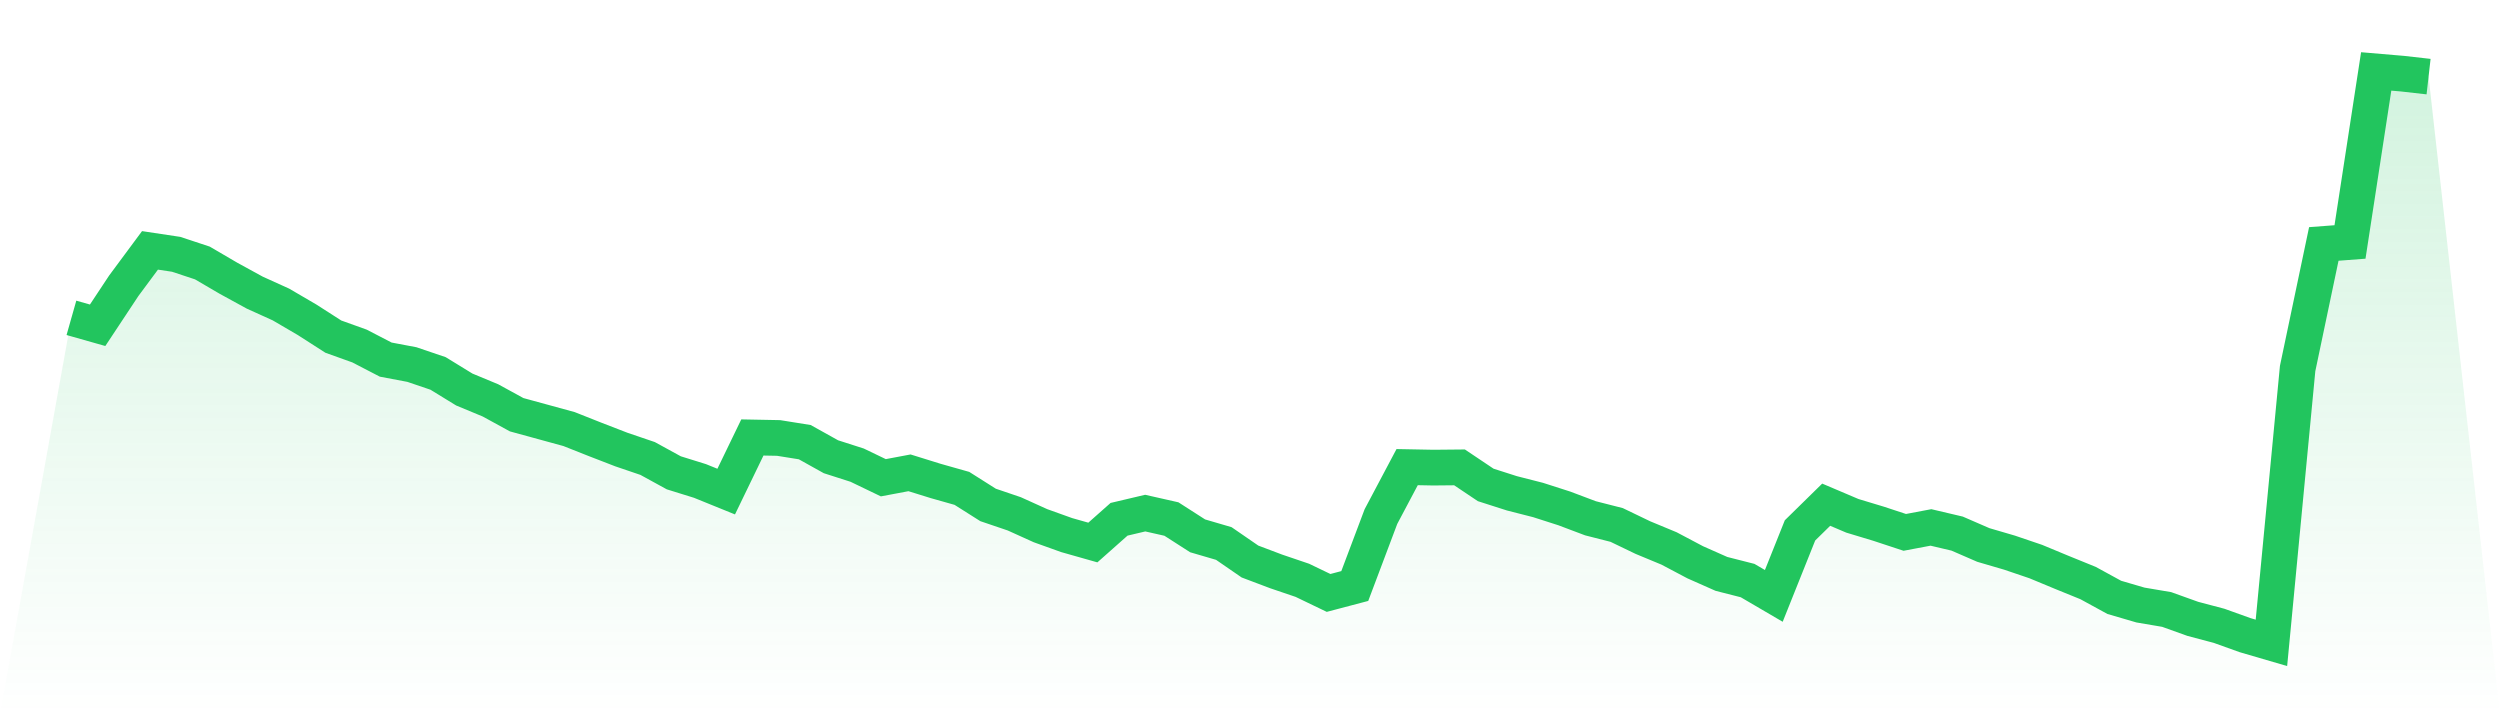
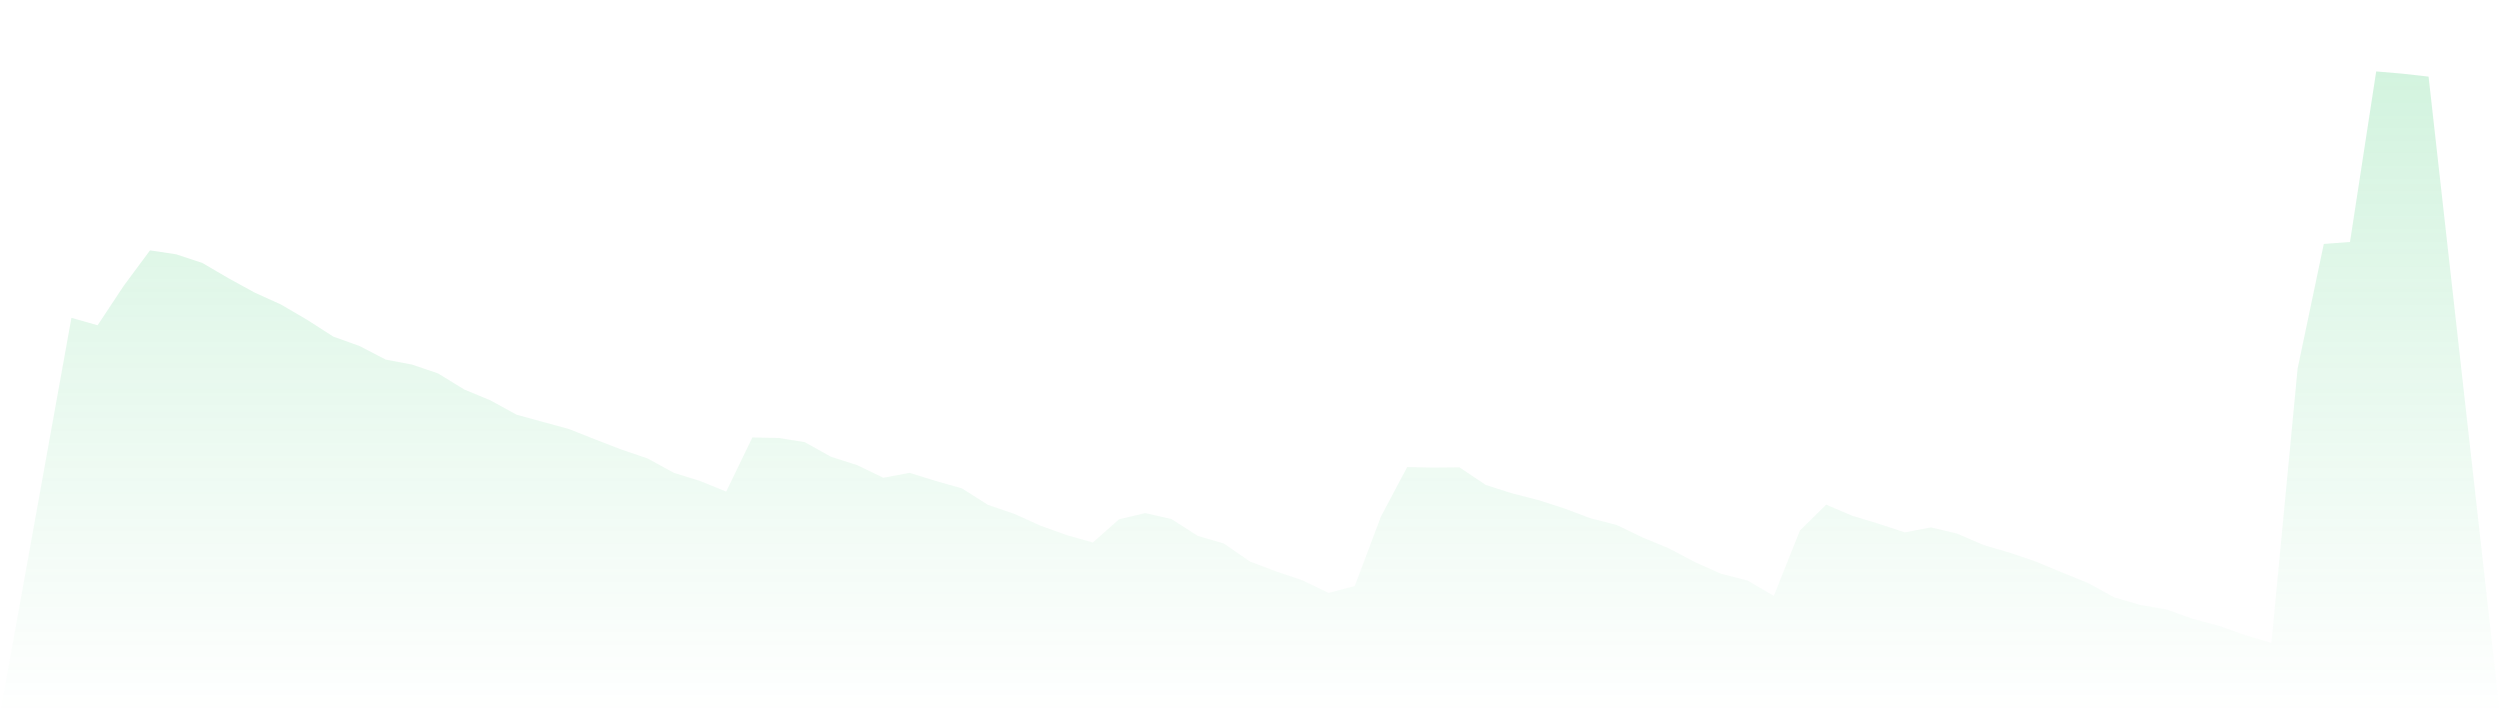
<svg xmlns="http://www.w3.org/2000/svg" viewBox="0 0 140 40">
  <defs>
    <linearGradient id="gradient" x1="0" x2="0" y1="0" y2="1">
      <stop offset="0%" stop-color="#22c55e" stop-opacity="0.2" />
      <stop offset="100%" stop-color="#22c55e" stop-opacity="0" />
    </linearGradient>
  </defs>
  <path d="M4,17.799 L4,17.799 L5.467,18.215 L6.933,16 L8.4,14.021 L9.867,14.242 L11.333,14.727 L12.8,15.585 L14.267,16.388 L15.733,17.052 L17.2,17.91 L18.667,18.851 L20.133,19.377 L21.6,20.138 L23.067,20.415 L24.533,20.913 L26,21.813 L27.467,22.422 L28.933,23.225 L30.4,23.626 L31.867,24.028 L33.333,24.609 L34.8,25.176 L36.267,25.675 L37.733,26.478 L39.2,26.934 L40.667,27.529 L42.133,24.498 L43.6,24.526 L45.067,24.761 L46.533,25.578 L48,26.048 L49.467,26.754 L50.933,26.478 L52.4,26.934 L53.867,27.349 L55.333,28.277 L56.8,28.775 L58.267,29.439 L59.733,29.965 L61.2,30.381 L62.667,29.08 L64.133,28.734 L65.6,29.066 L67.067,30.007 L68.533,30.436 L70,31.446 L71.467,32 L72.933,32.498 L74.4,33.204 L75.867,32.817 L77.333,28.927 L78.8,26.159 L80.267,26.187 L81.733,26.173 L83.2,27.156 L84.667,27.626 L86.133,28 L87.6,28.471 L89.067,29.024 L90.533,29.398 L92,30.104 L93.467,30.713 L94.933,31.488 L96.4,32.138 L97.867,32.512 L99.333,33.37 L100.8,29.702 L102.267,28.263 L103.733,28.886 L105.2,29.329 L106.667,29.813 L108.133,29.536 L109.6,29.882 L111.067,30.519 L112.533,30.948 L114,31.446 L115.467,32.055 L116.933,32.651 L118.4,33.453 L119.867,33.882 L121.333,34.131 L122.8,34.657 L124.267,35.045 L125.733,35.571 L127.2,36 L128.667,20.637 L130.133,13.661 L131.6,13.55 L133.067,4 L134.533,4.125 L136,4.291 L140,40 L0,40 z" fill="url(#gradient)" />
-   <path d="M4,17.799 L4,17.799 L5.467,18.215 L6.933,16 L8.4,14.021 L9.867,14.242 L11.333,14.727 L12.8,15.585 L14.267,16.388 L15.733,17.052 L17.2,17.91 L18.667,18.851 L20.133,19.377 L21.6,20.138 L23.067,20.415 L24.533,20.913 L26,21.813 L27.467,22.422 L28.933,23.225 L30.4,23.626 L31.867,24.028 L33.333,24.609 L34.8,25.176 L36.267,25.675 L37.733,26.478 L39.2,26.934 L40.667,27.529 L42.133,24.498 L43.6,24.526 L45.067,24.761 L46.533,25.578 L48,26.048 L49.467,26.754 L50.933,26.478 L52.4,26.934 L53.867,27.349 L55.333,28.277 L56.8,28.775 L58.267,29.439 L59.733,29.965 L61.2,30.381 L62.667,29.08 L64.133,28.734 L65.6,29.066 L67.067,30.007 L68.533,30.436 L70,31.446 L71.467,32 L72.933,32.498 L74.4,33.204 L75.867,32.817 L77.333,28.927 L78.8,26.159 L80.267,26.187 L81.733,26.173 L83.2,27.156 L84.667,27.626 L86.133,28 L87.6,28.471 L89.067,29.024 L90.533,29.398 L92,30.104 L93.467,30.713 L94.933,31.488 L96.4,32.138 L97.867,32.512 L99.333,33.37 L100.8,29.702 L102.267,28.263 L103.733,28.886 L105.2,29.329 L106.667,29.813 L108.133,29.536 L109.6,29.882 L111.067,30.519 L112.533,30.948 L114,31.446 L115.467,32.055 L116.933,32.651 L118.4,33.453 L119.867,33.882 L121.333,34.131 L122.8,34.657 L124.267,35.045 L125.733,35.571 L127.2,36 L128.667,20.637 L130.133,13.661 L131.6,13.55 L133.067,4 L134.533,4.125 L136,4.291" fill="none" stroke="#22c55e" stroke-width="2" />
</svg>